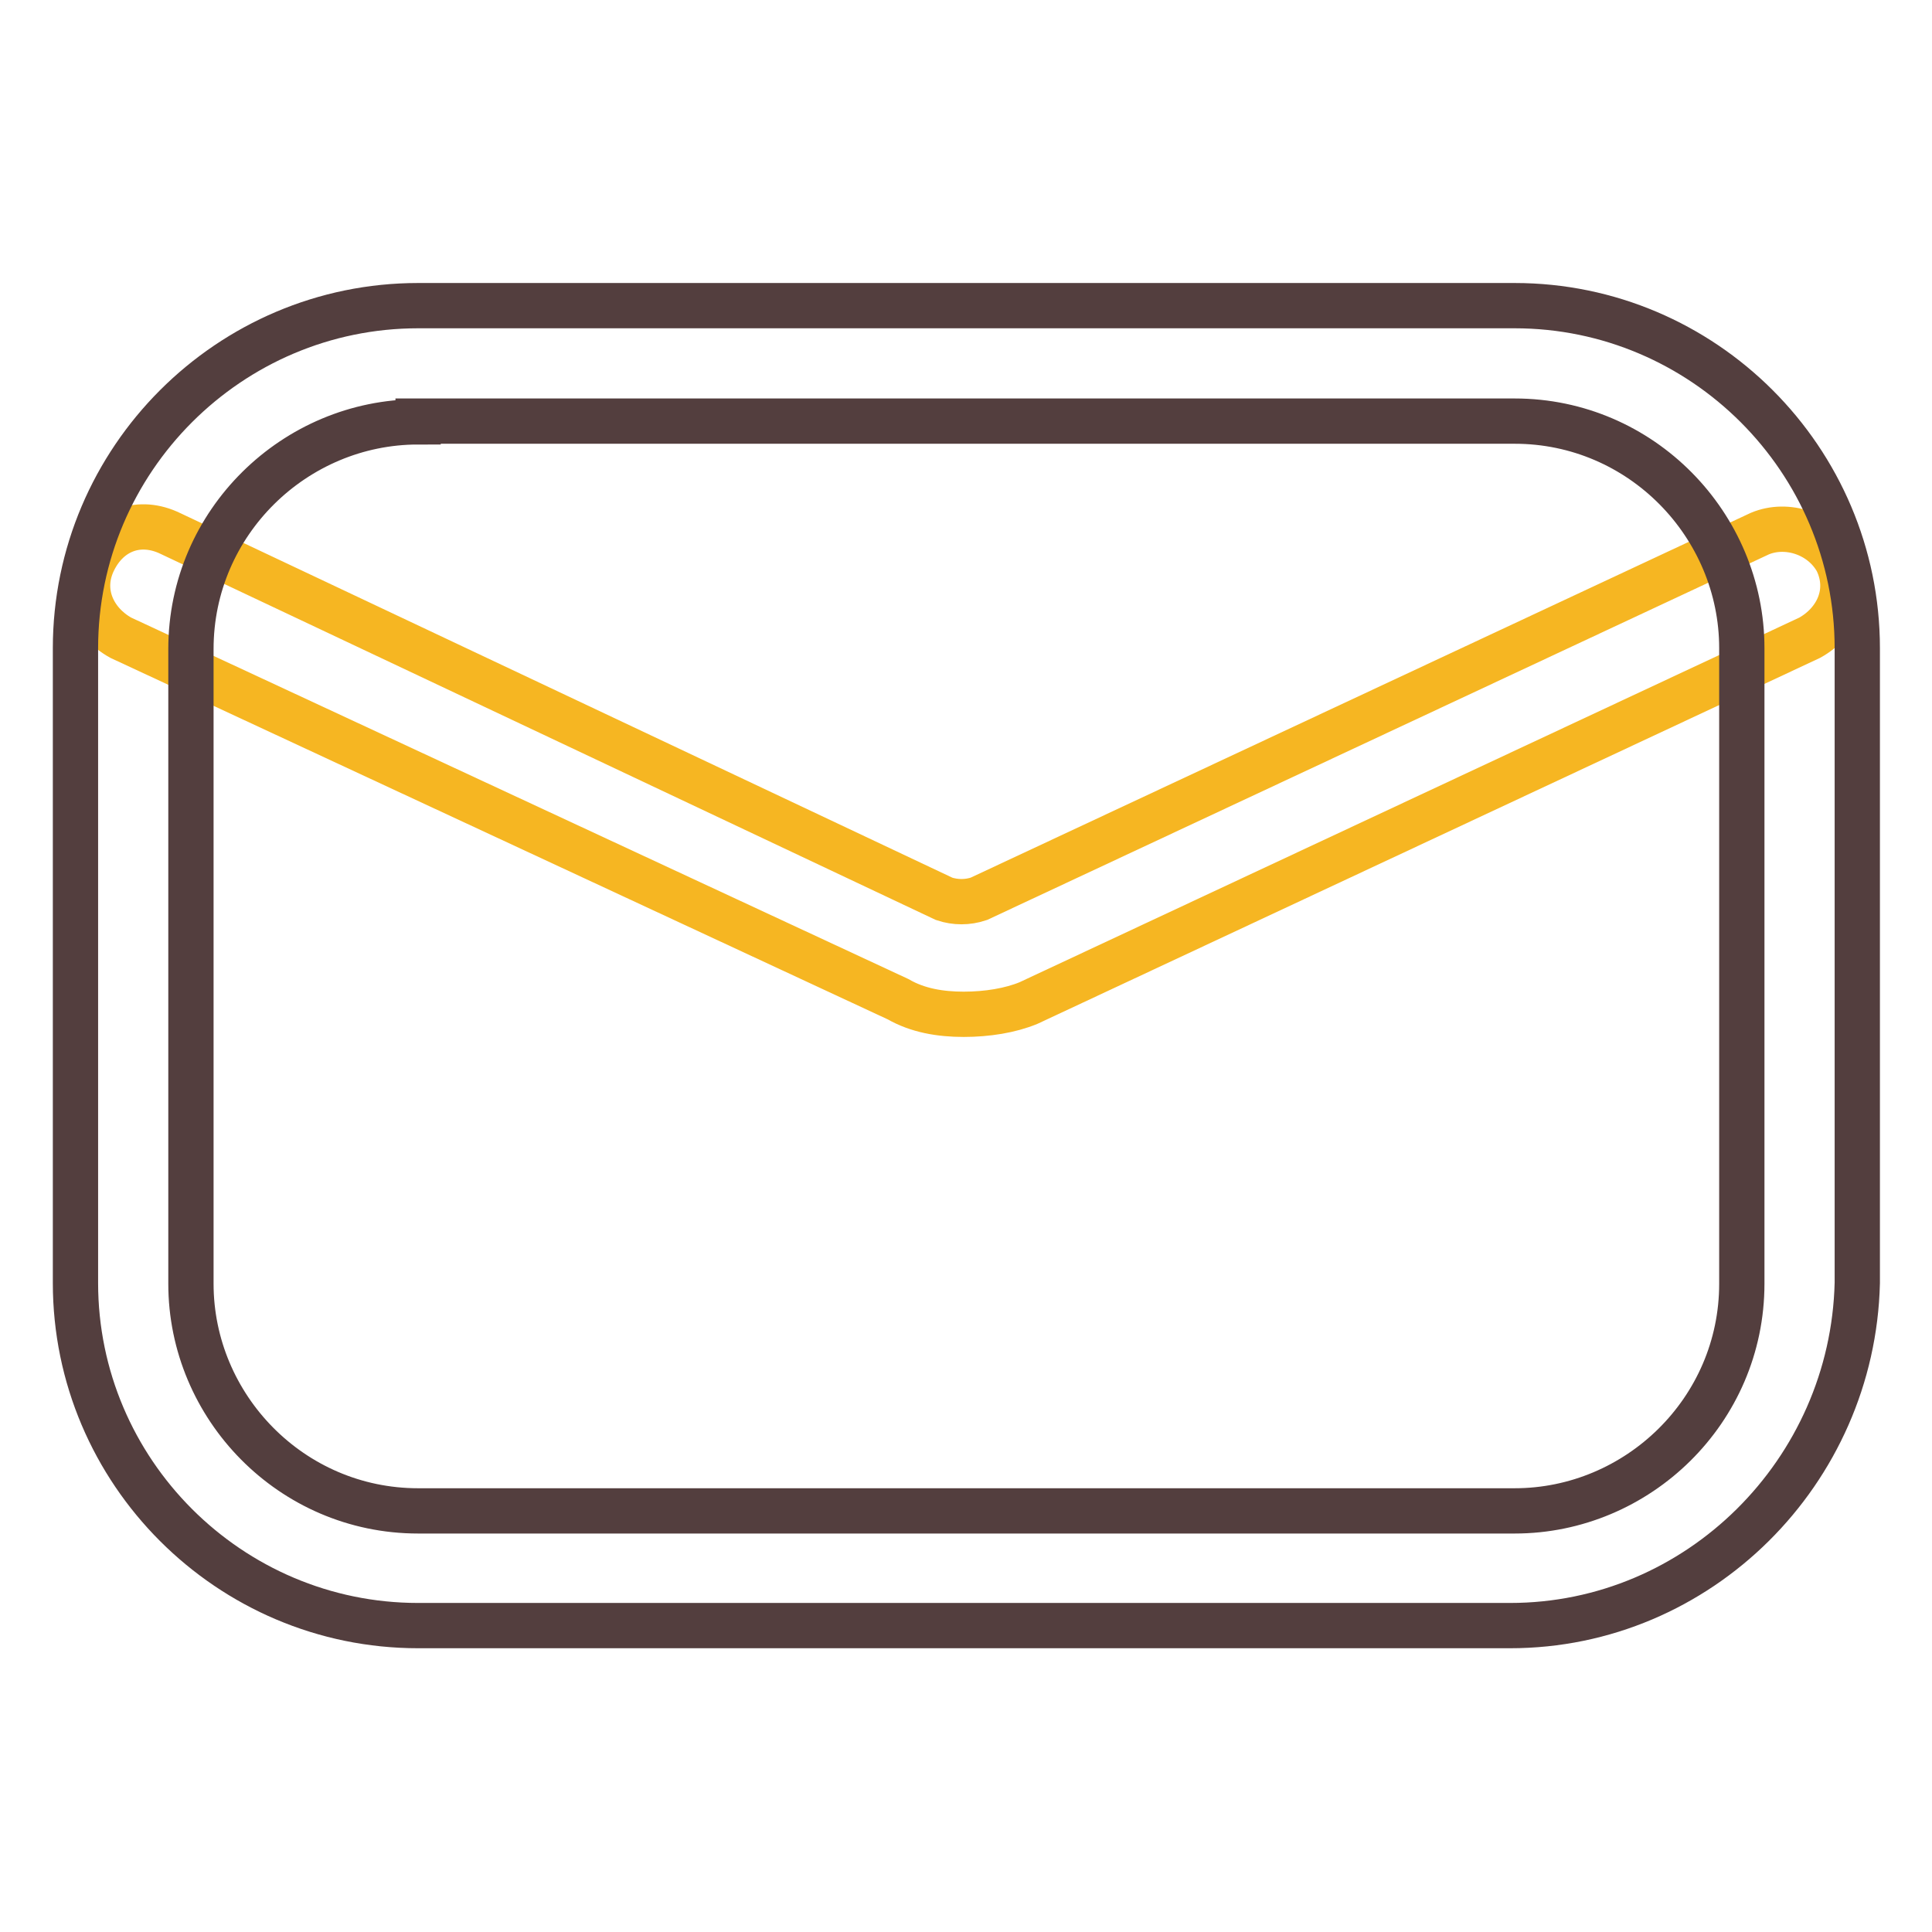
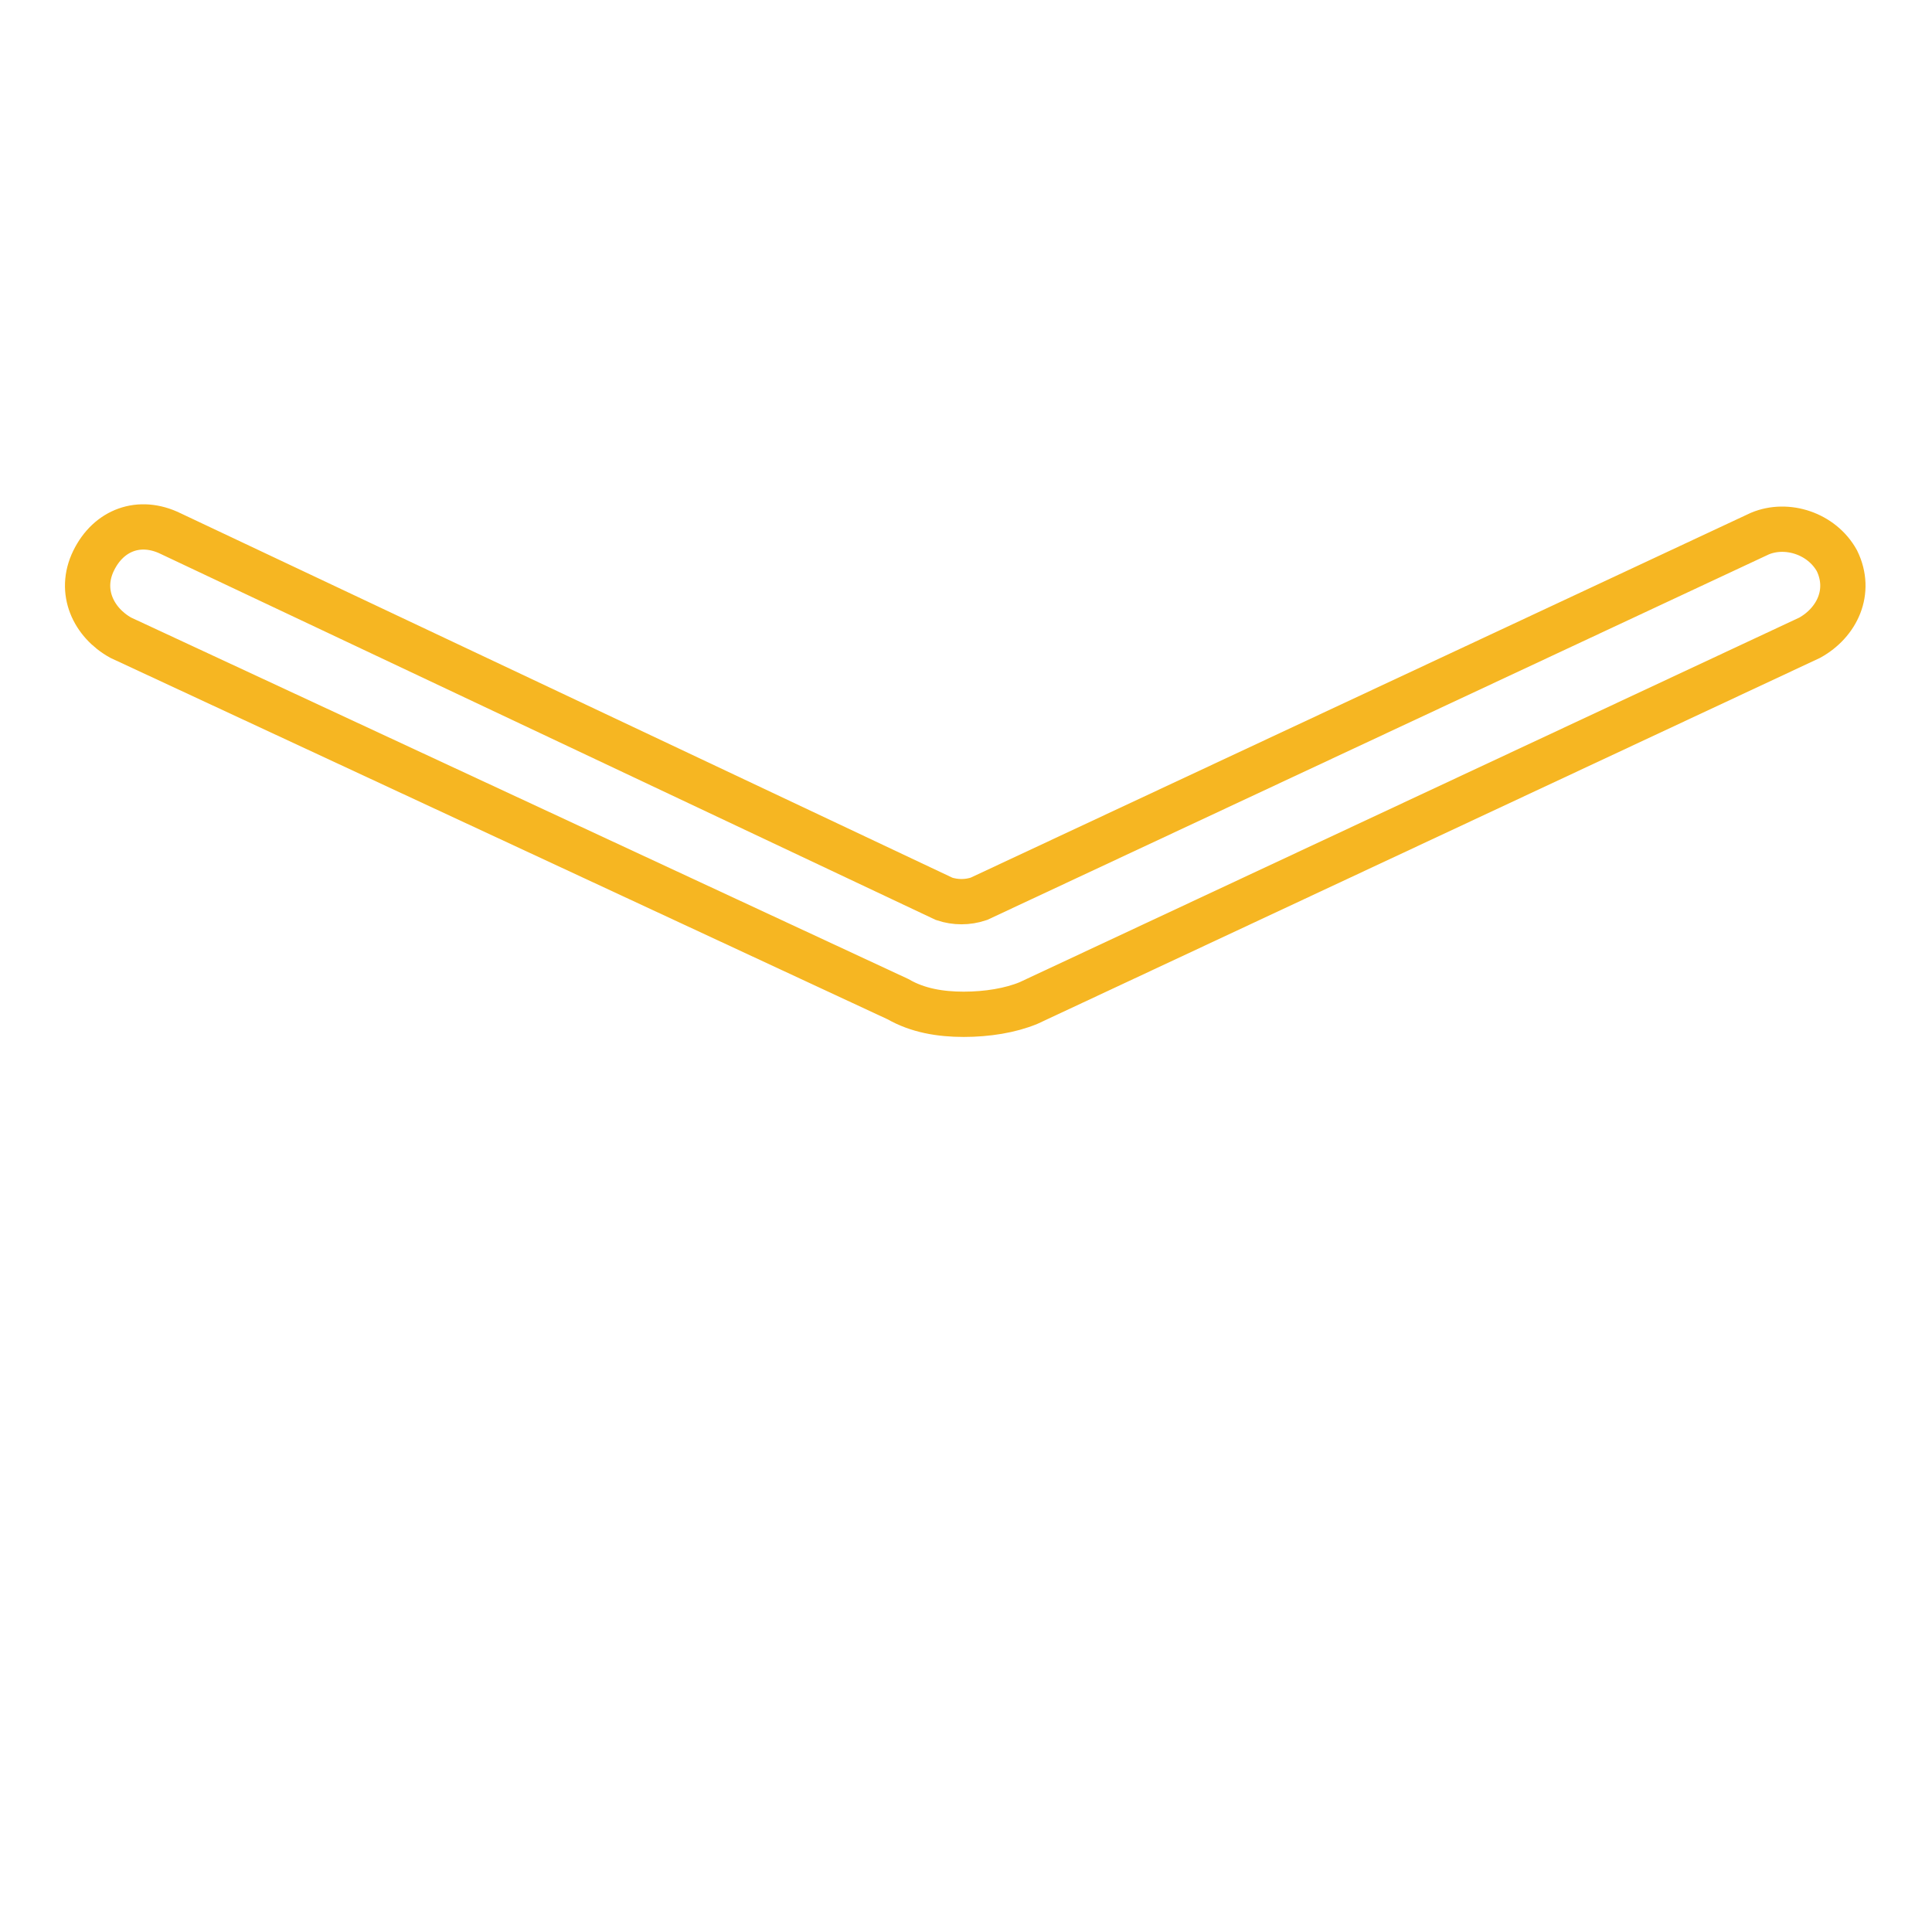
<svg xmlns="http://www.w3.org/2000/svg" version="1.1" x="0px" y="0px" viewBox="0 0 256 256" enable-background="new 0 0 256 256" xml:space="preserve">
  <g>
    <path stroke-width="6" fill-opacity="0" stroke="#f6b622" d="M127.7,134.4c-3.1,0-6.1-0.5-8.7-2l-103-47.9c-3.6-2-5.6-6.1-3.6-10.2c2-4.1,6.1-5.6,10.2-3.6l102.5,48.4 c1.5,0.5,3.1,0.5,4.6,0l103.5-48.4c3.6-1.5,8.2,0,10.2,3.6c2,4.1,0,8.2-3.6,10.2l-103.5,48.4C133.9,133.9,130.8,134.4,127.7,134.4 L127.7,134.4z" />
-     <path stroke-width="6" fill-opacity="0" stroke="#533e3e" d="M200.1,215.4H55.4c-25,0-45.4-20.4-45.4-45.4V85.9c0-25,20.4-45.4,45.4-45.4h145.3 c25,0,45.4,20.4,45.4,45.4v84.1C245.5,195,225.1,215.4,200.1,215.4z M55.4,55.9c-16.3,0-30.1,13.3-30.1,30.1v84.1 c0,16.3,13.3,30.1,30.1,30.1h145.3c16.3,0,30.1-13.3,30.1-30.1V85.9c0-16.3-13.3-30.1-30.1-30.1H55.4z" />
  </g>
</svg>